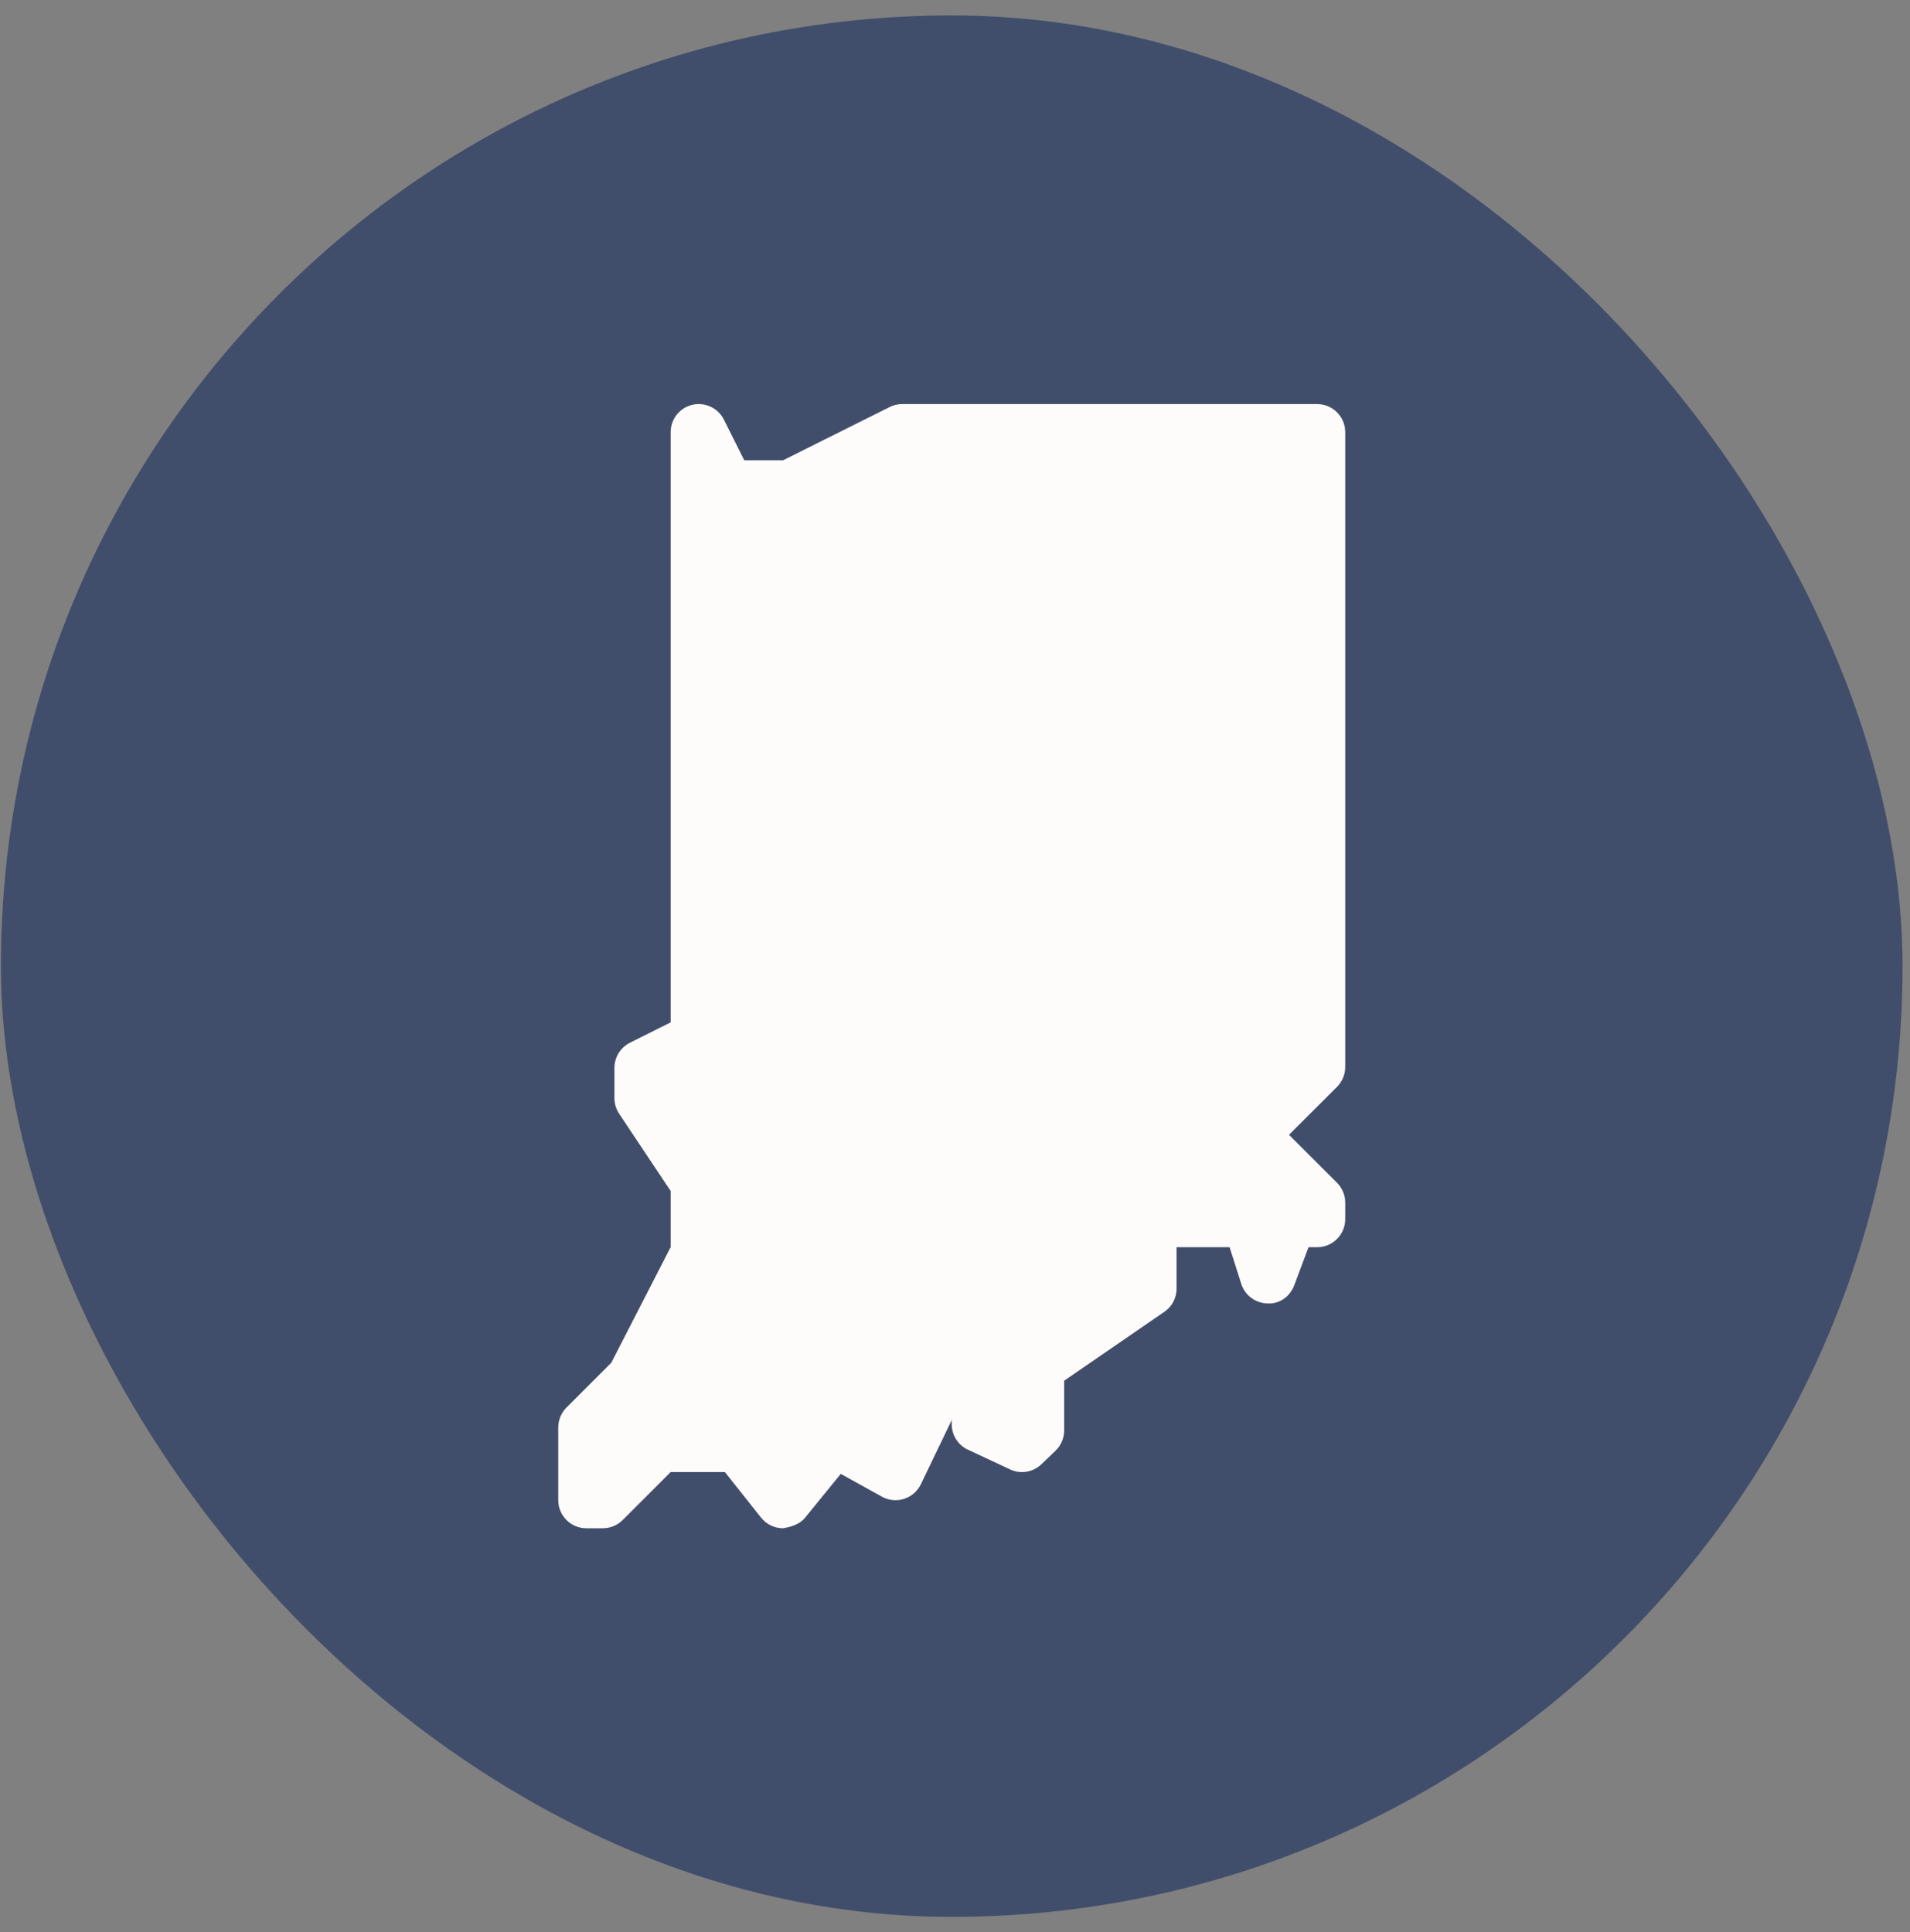
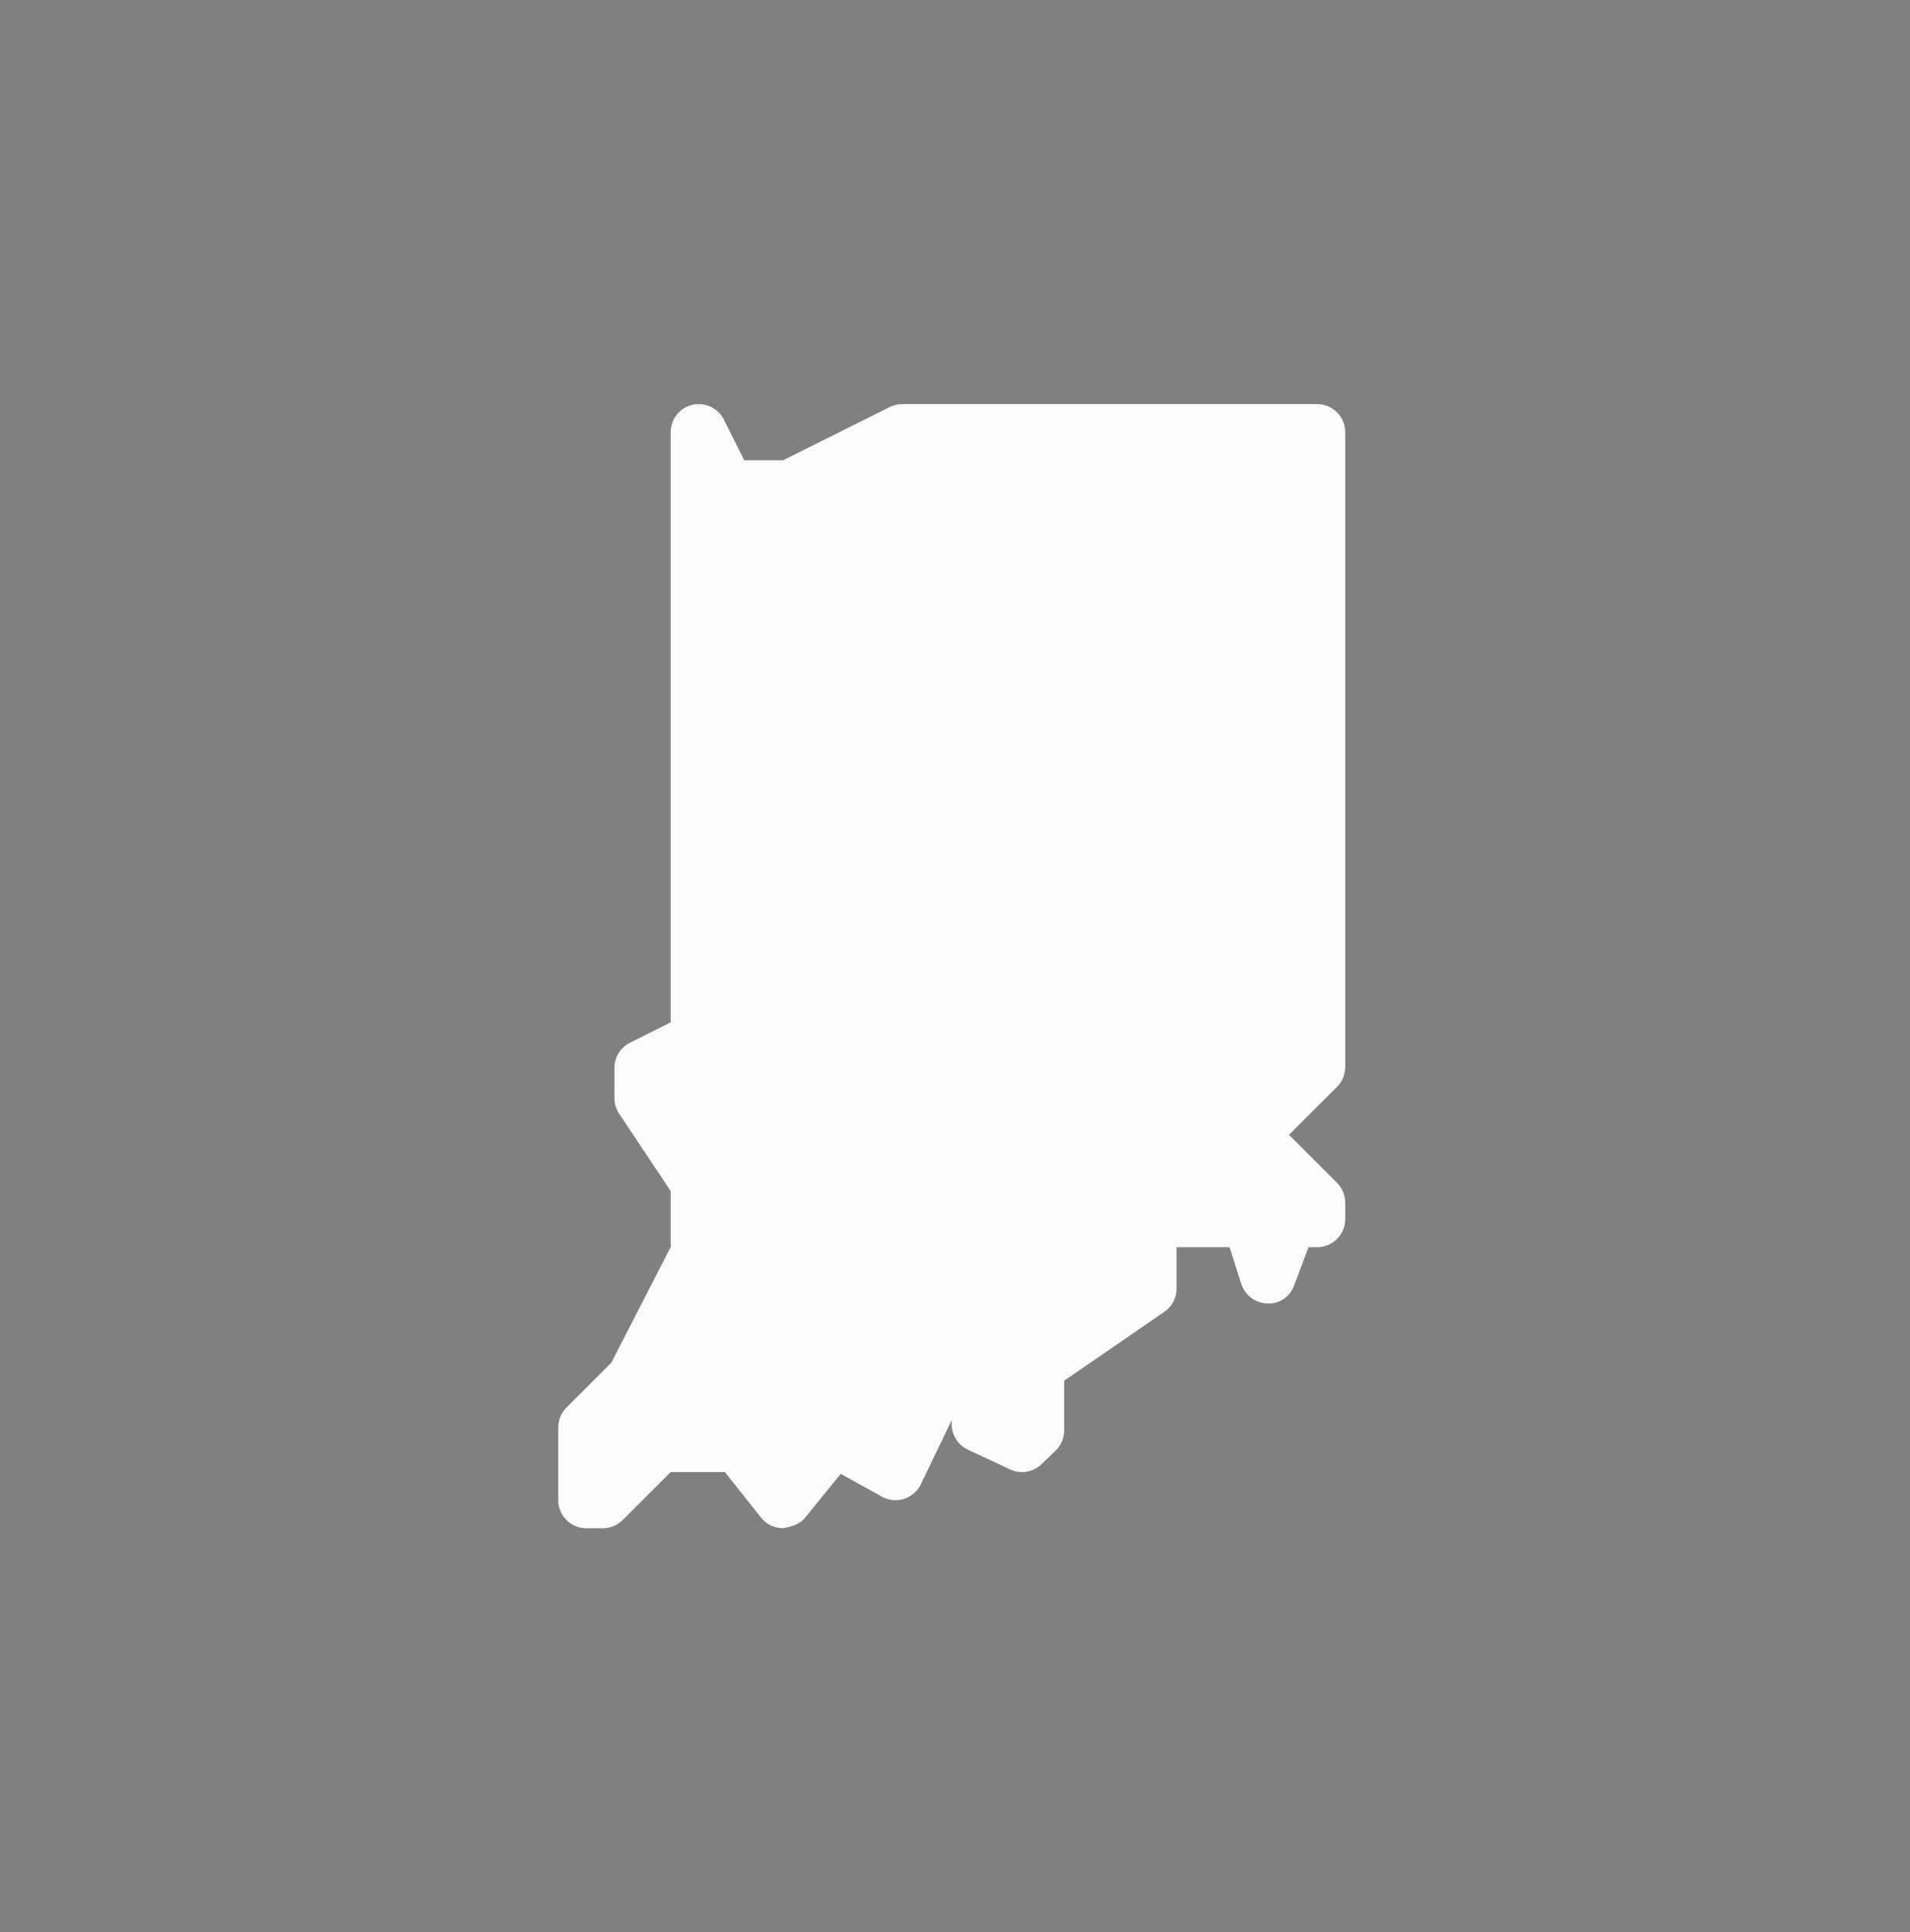
<svg xmlns="http://www.w3.org/2000/svg" width="85" height="86" viewBox="0 0 85 86" fill="none">
  <rect x="0" y="0" width="85" height="86" fill="#808080" stroke="none" />
-   <rect x="0.041" y="0.687" width="84.627" height="84.627" rx="42.314" fill="#414E6B" />
  <path d="M26.827 68.017H26.094C25.403 68.017 24.843 67.457 24.843 66.766V63.532C24.843 63.199 24.975 62.881 25.208 62.646L27.204 60.65L29.846 55.504V53.007L27.555 49.57C27.417 49.365 27.344 49.122 27.344 48.877V47.526C27.344 47.053 27.612 46.621 28.035 46.408L29.846 45.502V19.235C29.846 18.655 30.246 18.149 30.809 18.017C31.367 17.884 31.957 18.157 32.215 18.675L33.121 20.486H34.849L39.59 18.117C39.763 18.029 39.955 17.984 40.148 17.984H58.615C59.306 17.984 59.866 18.544 59.866 19.235V47.486C59.866 47.819 59.733 48.137 59.501 48.372L57.364 50.506L59.501 52.642C59.733 52.875 59.866 53.193 59.866 53.525V54.258C59.866 54.949 59.306 55.509 58.615 55.509H58.232L57.599 57.2C57.412 57.698 56.947 58.048 56.396 58.011C55.863 57.996 55.398 57.645 55.238 57.135L54.72 55.509H52.361V57.353C52.361 57.766 52.158 58.151 51.818 58.383L47.358 61.45V63.664C47.358 64.005 47.218 64.33 46.975 64.565L46.349 65.165C45.977 65.526 45.416 65.618 44.954 65.398L43.077 64.522C42.635 64.317 42.354 63.874 42.354 63.389V63.202L40.981 66.058C40.831 66.369 40.561 66.604 40.233 66.709C39.905 66.814 39.547 66.779 39.247 66.611L37.416 65.596L35.82 67.557C35.58 67.85 35.18 67.962 34.842 68.017C34.462 68.015 34.106 67.84 33.869 67.544L32.26 65.516H29.846L27.71 67.652C27.477 67.885 27.159 68.017 26.827 68.017Z" fill="#FEFCFB" />
</svg>